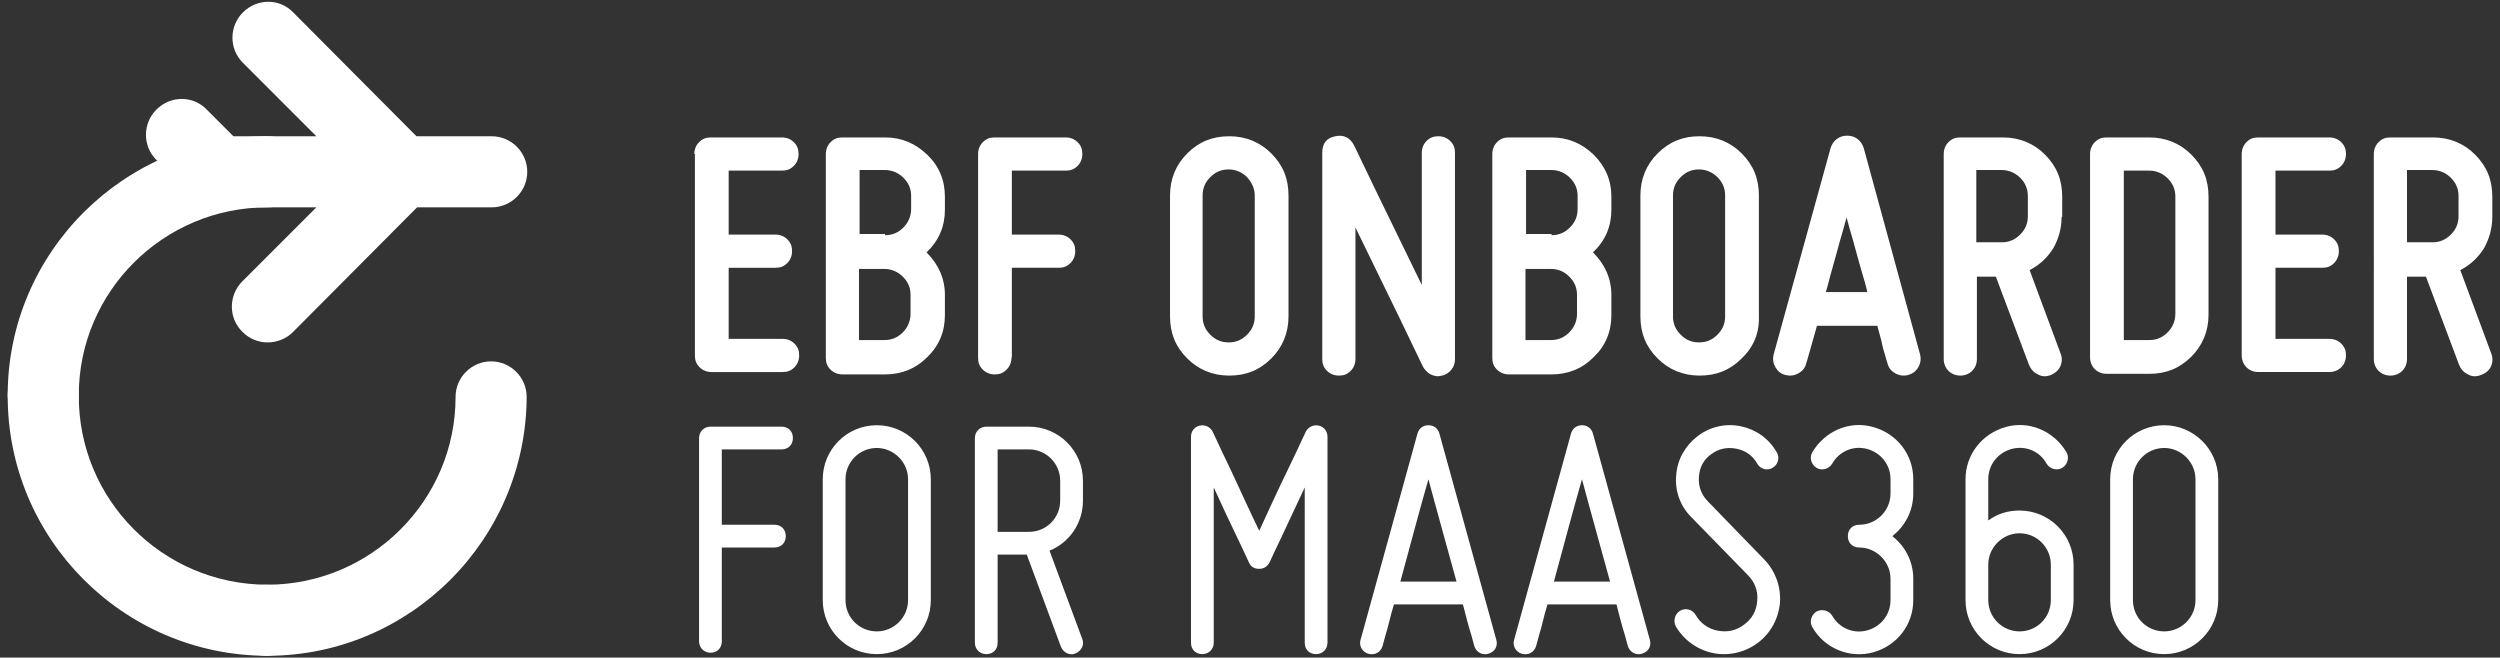
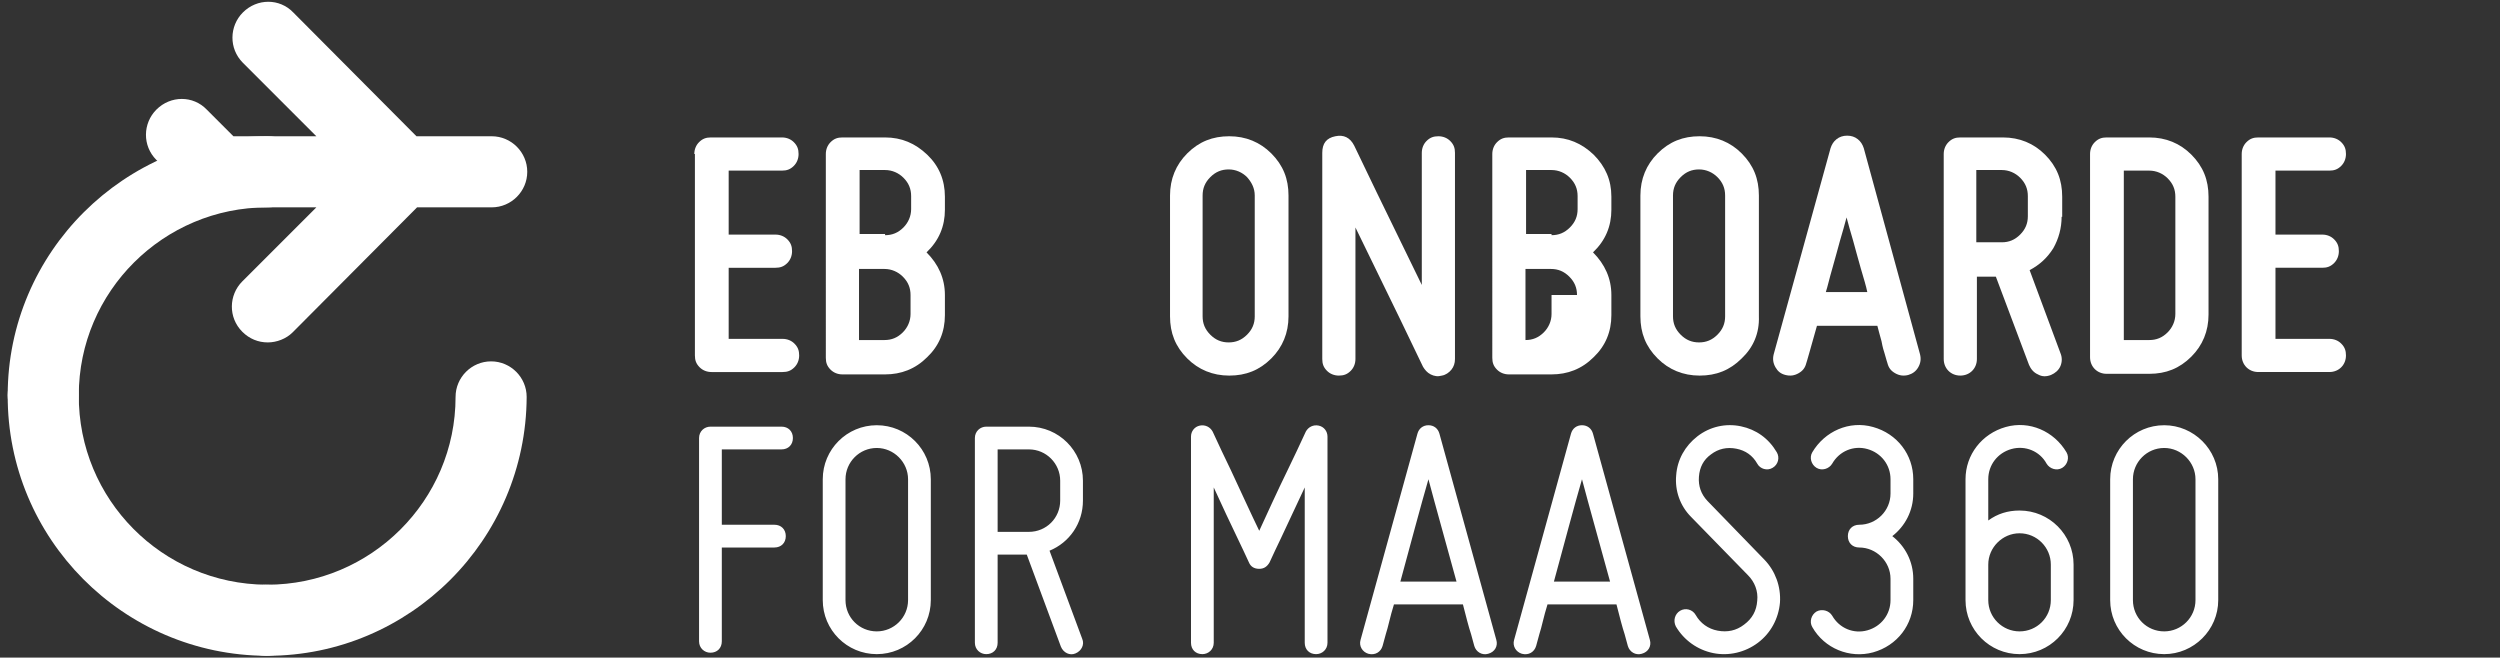
<svg xmlns="http://www.w3.org/2000/svg" version="1.1" id="Layer_1" x="0px" y="0px" viewBox="0 0 422 111" style="enable-background:new 0 0 422 111;">
  <rect x="0" y="0" width="422" height="111" fill="#333333" stroke="none" />
  <style type="text/css">
	.st0{fill:#D02032;}
	.st1{fill:#0C1117;}
</style>
  <title>onboarder-ms</title>
  <g>
    <g>
      <path class="st0" d="M7.3,72.7C7.3,72.7,7.3,72.7,7.3,72.7c-3.3,0-6-2.7-6-6C1.3,42.6,21,23,45.1,23c0,0,0.1,0,0.1,0 c3.3,0,6,2.7,6,6c0,3.3-2.7,6-6,6c0,0-0.1,0-0.1,0c-17.5,0-31.8,14.2-31.8,31.7C13.3,70.1,10.6,72.7,7.3,72.7z" style="fill: rgb(255, 255, 255);" />
      <path class="st0" d="M45.1,110.7c0,0-0.1,0-0.1,0c-3.3,0-6-2.7-6-6c0-3.3,2.7-6,6-6c0,0,0.1,0,0.1,0c17.5,0,31.8-14.2,31.8-31.7 c0-3.3,2.7-6,6-6c0,0,0,0,0,0c3.3,0,6,2.7,6,6C88.8,91.1,69.2,110.7,45.1,110.7z" style="fill: rgb(255, 255, 255);" />
      <path class="st0" d="M45,110.7C45,110.7,45,110.7,45,110.7C20.8,110.6,1.2,90.9,1.3,66.7c0-3.3,2.7-6,6-6c0,0,0,0,0,0 c3.3,0,6,2.7,6,6C13.2,84.3,27.4,98.6,45,98.7c3.3,0,6,2.7,6,6C51,108,48.3,110.7,45,110.7z" style="fill: rgb(255, 255, 255);" />
      <path class="st1" d="M83,23H70.3L49.5,2.1c-2.3-2.4-6.1-2.4-8.5,0c-2.3,2.3-2.4,6.1,0,8.5L53.4,23h-14l-4.5-4.5 c-2.3-2.4-6.1-2.4-8.5,0c-2.3,2.3-2.4,6.1,0,8.5l6.2,6.3c0,0,0,0,0,0c0.3,0.3,0.6,0.5,0.9,0.8c0,0,0,0,0.1,0 c0.3,0.2,0.6,0.4,1,0.5c0,0,0,0,0.1,0c0.3,0.1,0.7,0.2,1,0.3c0,0,0,0,0.1,0c0.4,0.1,0.7,0.1,1.1,0.1h16.5L40.9,47.5 c-2.3,2.3-2.4,6.1,0,8.5c1.2,1.2,2.7,1.8,4.3,1.8c1.5,0,3.1-0.6,4.2-1.7L70.4,35H83c3.3,0,6-2.7,6-6S86.3,23,83,23z" style="fill: rgb(255, 255, 255);" />
    </g>
    <g>
      <g>
        <g>
          <path class="st1" d="M117.2,26c0-0.8,0.3-1.5,0.8-2c0.6-0.6,1.2-0.8,2-0.8h12c0.8,0,1.5,0.3,2,0.8c0.6,0.6,0.8,1.2,0.8,2 c0,0.8-0.3,1.5-0.8,2c-0.6,0.6-1.2,0.8-2,0.8H123v10.8h7.9c0.8,0,1.5,0.3,2,0.8c0.6,0.6,0.8,1.2,0.8,2c0,0.8-0.3,1.5-0.8,2 c-0.6,0.6-1.2,0.8-2,0.8H123v12h9.1c0.8,0,1.5,0.3,2,0.8c0.6,0.6,0.8,1.2,0.8,2c0,0.8-0.3,1.5-0.8,2c-0.6,0.6-1.2,0.8-2,0.8h-12 c-0.8,0-1.5-0.3-2-0.8c-0.6-0.6-0.8-1.2-0.8-2V26z" style="fill: rgb(255, 255, 255);" />
          <path class="st1" d="M159.5,35.4c0,2.8-1,5.2-3.1,7.2c2,2,3.1,4.4,3.1,7.2v3.4c0,2.8-1,5.2-3,7.1c-2,2-4.4,2.9-7.1,2.9h-7.2 c-0.8,0-1.5-0.3-2-0.8c-0.6-0.6-0.8-1.2-0.8-2V26c0-0.8,0.3-1.5,0.8-2c0.6-0.6,1.2-0.8,2-0.8h7.2c2.8,0,5.1,1,7.1,2.9 s3,4.3,3,7.1V35.4z M149.4,39.7c1.2,0,2.2-0.4,3.1-1.3c0.8-0.8,1.3-1.9,1.3-3.1v-2.2c0-1.2-0.4-2.2-1.3-3.1 c-0.8-0.8-1.9-1.3-3.1-1.3h-4.3v10.8H149.4z M153.7,49.8c0-1.2-0.4-2.2-1.3-3.1c-0.8-0.8-1.9-1.3-3.1-1.3h-4.3v12h4.3 c1.2,0,2.2-0.4,3.1-1.3c0.8-0.8,1.3-1.9,1.3-3.1V49.8z" style="fill: rgb(255, 255, 255);" />
-           <path class="st1" d="M169.9,62.4c-0.6,0.6-1.2,0.8-2,0.8c-0.8,0-1.5-0.3-2-0.8c-0.6-0.6-0.8-1.2-0.8-2V26c0-0.8,0.3-1.5,0.8-2 c0.6-0.6,1.2-0.8,2-0.8h12c0.8,0,1.5,0.3,2,0.8c0.6,0.6,0.8,1.2,0.8,2c0,0.8-0.3,1.5-0.8,2c-0.6,0.6-1.2,0.8-2,0.8h-9.1v10.8 h7.9c0.8,0,1.5,0.3,2,0.8c0.6,0.6,0.8,1.2,0.8,2c0,0.8-0.3,1.5-0.8,2c-0.6,0.6-1.2,0.8-2,0.8h-7.9v14.9 C170.7,61.2,170.5,61.8,169.9,62.4z" style="fill: rgb(255, 255, 255);" />
          <path class="st1" d="M214.6,60.5c-2,2-4.3,2.9-7.1,2.9s-5.2-1-7.1-2.9c-2-2-2.9-4.3-2.9-7.1V33c0-2.8,1-5.2,2.9-7.1 c2-2,4.3-2.9,7.1-2.9s5.2,1,7.1,2.9c2,2,2.9,4.3,2.9,7.1v20.4C217.5,56.2,216.5,58.6,214.6,60.5z M210.5,29.9 c-0.8-0.8-1.9-1.3-3.1-1.3c-1.2,0-2.2,0.4-3.1,1.3s-1.3,1.9-1.3,3.1v20.4c0,1.2,0.4,2.2,1.3,3.1s1.9,1.3,3.1,1.3 c1.2,0,2.2-0.4,3.1-1.3s1.3-1.9,1.3-3.1V33C211.8,31.8,211.3,30.8,210.5,29.9z" style="fill: rgb(255, 255, 255);" />
          <path class="st1" d="M243.4,63.4c-0.7,0.2-1.3,0.1-1.9-0.2c-0.6-0.3-1-0.8-1.3-1.3l-3.8-7.9l-7.6-15.6v22.2c0,0.8-0.3,1.5-0.8,2 c-0.6,0.6-1.2,0.8-2,0.8c-0.8,0-1.5-0.3-2-0.8c-0.6-0.6-0.8-1.2-0.8-2V25.8c0-1.6,0.7-2.5,2.2-2.8c1.4-0.3,2.5,0.2,3.2,1.6 l3.8,7.9l7.6,15.6V25.8c0-0.8,0.3-1.5,0.8-2c0.6-0.6,1.2-0.8,2-0.8c0.8,0,1.5,0.3,2,0.8c0.6,0.6,0.8,1.2,0.8,2v34.8 c0,0.7-0.2,1.3-0.6,1.8S244,63.3,243.4,63.4z" style="fill: rgb(255, 255, 255);" />
-           <path class="st1" d="M272,35.4c0,2.8-1,5.2-3.1,7.2c2,2,3.1,4.4,3.1,7.2v3.4c0,2.8-1,5.2-3,7.1c-2,2-4.4,2.9-7.1,2.9h-7.2 c-0.8,0-1.5-0.3-2-0.8c-0.6-0.6-0.8-1.2-0.8-2V26c0-0.8,0.3-1.5,0.8-2c0.6-0.6,1.2-0.8,2-0.8h7.2c2.8,0,5.1,1,7.1,2.9 c2,2,3,4.3,3,7.1V35.4z M261.9,39.7c1.2,0,2.2-0.4,3.1-1.3s1.3-1.9,1.3-3.1v-2.2c0-1.2-0.4-2.2-1.3-3.1 c-0.8-0.8-1.9-1.3-3.1-1.3h-4.3v10.8H261.9z M266.2,49.8c0-1.2-0.4-2.2-1.3-3.1s-1.9-1.3-3.1-1.3h-4.3v12h4.3 c1.2,0,2.2-0.4,3.1-1.3c0.8-0.8,1.3-1.9,1.3-3.1V49.8z" style="fill: rgb(255, 255, 255);" />
+           <path class="st1" d="M272,35.4c0,2.8-1,5.2-3.1,7.2c2,2,3.1,4.4,3.1,7.2v3.4c0,2.8-1,5.2-3,7.1c-2,2-4.4,2.9-7.1,2.9h-7.2 c-0.8,0-1.5-0.3-2-0.8c-0.6-0.6-0.8-1.2-0.8-2V26c0-0.8,0.3-1.5,0.8-2c0.6-0.6,1.2-0.8,2-0.8h7.2c2.8,0,5.1,1,7.1,2.9 c2,2,3,4.3,3,7.1V35.4z M261.9,39.7c1.2,0,2.2-0.4,3.1-1.3s1.3-1.9,1.3-3.1v-2.2c0-1.2-0.4-2.2-1.3-3.1 c-0.8-0.8-1.9-1.3-3.1-1.3h-4.3v10.8H261.9z M266.2,49.8c0-1.2-0.4-2.2-1.3-3.1s-1.9-1.3-3.1-1.3h-4.3v12c1.2,0,2.2-0.4,3.1-1.3c0.8-0.8,1.3-1.9,1.3-3.1V49.8z" style="fill: rgb(255, 255, 255);" />
          <path class="st1" d="M294,60.5c-2,2-4.3,2.9-7.1,2.9c-2.8,0-5.2-1-7.1-2.9c-2-2-2.9-4.3-2.9-7.1V33c0-2.8,1-5.2,2.9-7.1 c2-2,4.3-2.9,7.1-2.9c2.8,0,5.2,1,7.1,2.9c2,2,2.9,4.3,2.9,7.1v20.4C297,56.2,296,58.6,294,60.5z M289.9,29.9 c-0.8-0.8-1.9-1.3-3.1-1.3c-1.2,0-2.2,0.4-3.1,1.3s-1.3,1.9-1.3,3.1v20.4c0,1.2,0.4,2.2,1.3,3.1s1.9,1.3,3.1,1.3 c1.2,0,2.2-0.4,3.1-1.3s1.3-1.9,1.3-3.1V33C291.2,31.8,290.8,30.8,289.9,29.9z" style="fill: rgb(255, 255, 255);" />
          <path class="st1" d="M324.1,59.8c0.2,0.8,0.1,1.5-0.3,2.2s-1,1.1-1.7,1.3c-0.8,0.2-1.5,0.1-2.2-0.3c-0.7-0.4-1.1-0.9-1.3-1.7 c0,0-0.2-0.6-0.5-1.7c-0.1-0.3-0.3-0.9-0.5-2c-0.3-1-0.5-1.9-0.7-2.6h-10.2l-1.3,4.6c-0.3,1.1-0.5,1.7-0.5,1.7 c-0.2,0.8-0.6,1.3-1.3,1.7c-0.7,0.4-1.4,0.5-2.2,0.3c-0.8-0.2-1.3-0.6-1.7-1.3c-0.4-0.7-0.5-1.4-0.3-2.2L309,25 c0.2-0.6,0.5-1.1,1-1.5c0.5-0.4,1.1-0.6,1.8-0.6c0.7,0,1.3,0.2,1.8,0.6c0.5,0.4,0.8,0.9,1,1.5L324.1,59.8z M315.2,49.3 c-0.2-1-0.6-2.3-1.1-4c-0.5-1.7-0.9-3.3-1.3-4.7c-0.4-1.4-0.8-2.7-1.1-3.9c-0.3,1.2-0.7,2.5-1.1,3.9c-0.4,1.4-0.8,3-1.3,4.7 c-0.5,1.7-0.8,3.1-1.1,4H315.2z" style="fill: rgb(255, 255, 255);" />
          <path class="st1" d="M348,36.6c0,1.9-0.5,3.7-1.4,5.3c-1,1.6-2.3,2.8-4,3.7l5.2,14c0.3,0.7,0.3,1.5,0,2.2 c-0.3,0.7-0.9,1.2-1.6,1.5c-0.8,0.3-1.5,0.3-2.2-0.1c-0.7-0.3-1.2-0.9-1.5-1.6l-5.6-14.9h-3.2v13.9c0,0.8-0.3,1.5-0.8,2 s-1.2,0.8-2,0.8c-0.8,0-1.5-0.3-2-0.8s-0.8-1.2-0.8-2V26c0-0.8,0.3-1.5,0.8-2c0.6-0.6,1.2-0.8,2-0.8h7.2c2.8,0,5.2,1,7.1,2.9 c2,2,2.9,4.3,2.9,7.1V36.6z M333.6,40.9h4.3c1.2,0,2.2-0.4,3.1-1.3s1.3-1.9,1.3-3.1v-3.4c0-1.2-0.4-2.2-1.3-3.1 c-0.8-0.8-1.9-1.3-3.1-1.3h-4.3V40.9z" style="fill: rgb(255, 255, 255);" />
          <path class="st1" d="M362.8,23.2c2.8,0,5.2,1,7.1,2.9c2,2,2.9,4.3,2.9,7.1v19.9c0,2.8-1,5.2-2.9,7.1c-2,2-4.3,2.9-7.1,2.9h-7.2 c-0.8,0-1.5-0.3-2-0.8s-0.8-1.2-0.8-2V26c0-0.8,0.3-1.5,0.8-2c0.6-0.6,1.2-0.8,2-0.8H362.8z M367.2,33.2c0-1.2-0.4-2.2-1.3-3.1 c-0.8-0.8-1.9-1.3-3.1-1.3h-4.3v28.6h4.3c1.2,0,2.2-0.4,3.1-1.3c0.8-0.8,1.3-1.9,1.3-3.1V33.2z" style="fill: rgb(255, 255, 255);" />
          <path class="st1" d="M378.4,26c0-0.8,0.3-1.5,0.8-2c0.6-0.6,1.2-0.8,2-0.8h12c0.8,0,1.5,0.3,2,0.8c0.6,0.6,0.8,1.2,0.8,2 c0,0.8-0.3,1.5-0.8,2c-0.6,0.6-1.2,0.8-2,0.8h-9.1v10.8h7.9c0.8,0,1.5,0.3,2,0.8c0.6,0.6,0.8,1.2,0.8,2c0,0.8-0.3,1.5-0.8,2 c-0.6,0.6-1.2,0.8-2,0.8h-7.9v12h9.1c0.8,0,1.5,0.3,2,0.8c0.6,0.6,0.8,1.2,0.8,2c0,0.8-0.3,1.5-0.8,2s-1.2,0.8-2,0.8h-12 c-0.8,0-1.5-0.3-2-0.8s-0.8-1.2-0.8-2V26z" style="fill: rgb(255, 255, 255);" />
-           <path class="st1" d="M420.7,36.6c0,1.9-0.5,3.7-1.4,5.3c-1,1.6-2.3,2.8-4,3.7l5.2,14c0.3,0.7,0.3,1.5,0,2.2 c-0.3,0.7-0.9,1.2-1.7,1.5s-1.5,0.3-2.2-0.1c-0.7-0.3-1.2-0.9-1.5-1.6l-5.6-14.9h-3.2v13.9c0,0.8-0.3,1.5-0.8,2s-1.2,0.8-2,0.8 c-0.8,0-1.5-0.3-2-0.8s-0.8-1.2-0.8-2V26c0-0.8,0.3-1.5,0.8-2c0.6-0.6,1.2-0.8,2-0.8h7.2c2.8,0,5.2,1,7.1,2.9 c2,2,2.9,4.3,2.9,7.1V36.6z M406.3,40.9h4.3c1.2,0,2.2-0.4,3.1-1.3s1.3-1.9,1.3-3.1v-3.4c0-1.2-0.4-2.2-1.3-3.1 c-0.8-0.8-1.9-1.3-3.1-1.3h-4.3V40.9z" style="fill: rgb(255, 255, 255);" />
        </g>
      </g>
    </g>
  </g>
  <path d="M 119.921 110.178 C 121.061 110.178 121.841 109.398 121.841 108.258 L 121.841 92.418 L 130.721 92.418 C 131.861 92.418 132.641 91.638 132.641 90.498 C 132.641 89.358 131.861 88.578 130.721 88.578 L 121.841 88.578 L 121.841 75.858 L 131.921 75.858 C 133.061 75.858 133.841 75.078 133.841 73.938 C 133.841 72.798 133.061 72.018 131.921 72.018 L 119.921 72.018 C 118.901 72.018 118.001 72.798 118.001 73.938 L 118.001 108.258 C 118.001 109.398 118.901 110.178 119.921 110.178 ZM 148.001 110.418 C 153.041 110.418 157.121 106.338 157.121 101.298 L 157.121 80.898 C 157.121 75.858 153.041 71.778 148.001 71.778 C 142.961 71.778 138.881 75.858 138.881 80.898 L 138.881 101.298 C 138.881 106.338 142.961 110.418 148.001 110.418 Z M 148.001 75.618 C 150.881 75.618 153.281 78.018 153.281 80.898 L 153.281 101.298 C 153.281 104.238 150.881 106.578 148.001 106.578 C 145.061 106.578 142.721 104.238 142.721 101.298 L 142.721 80.898 C 142.721 78.018 145.061 75.618 148.001 75.618 ZM 182.8 84.498 L 182.8 81.138 C 182.8 76.098 178.72 72.018 173.68 72.018 L 166.48 72.018 C 165.46 72.018 164.56 72.798 164.56 73.938 L 164.56 108.498 C 164.56 109.638 165.46 110.418 166.48 110.418 C 167.62 110.418 168.4 109.638 168.4 108.498 L 168.4 93.618 L 173.32 93.618 L 179.08 109.158 C 179.5 110.178 180.58 110.718 181.54 110.298 C 182.56 109.878 183.1 108.798 182.68 107.838 L 177.16 92.958 C 180.52 91.578 182.8 88.338 182.8 84.498 Z M 173.68 89.778 L 168.4 89.778 L 168.4 75.858 L 173.68 75.858 C 176.62 75.858 178.96 78.258 178.96 81.138 L 178.96 84.498 C 178.96 87.438 176.62 89.778 173.68 89.778 ZM 202.96 110.418 C 203.98 110.418 204.88 109.638 204.88 108.498 L 204.88 82.278 C 206.26 85.338 207.76 88.458 208.9 90.858 C 209.56 92.238 210.22 93.618 210.82 94.938 C 211.12 95.658 211.72 96.018 212.56 96.018 C 213.34 96.018 213.88 95.658 214.3 94.938 C 214.9 93.618 215.56 92.238 216.22 90.858 C 217.36 88.458 218.8 85.338 220.24 82.278 L 220.24 108.498 C 220.24 109.638 221.02 110.418 222.16 110.418 C 223.18 110.418 224.08 109.638 224.08 108.498 L 224.08 73.698 C 224.08 72.798 223.48 72.018 222.58 71.838 C 221.68 71.658 220.84 72.078 220.42 72.858 C 219.4 75.078 218.38 77.238 217.36 79.338 C 215.62 82.878 213.7 87.138 212.56 89.598 C 211.36 87.138 209.44 82.938 207.76 79.338 C 206.74 77.238 205.72 75.078 204.7 72.858 C 204.28 72.078 203.44 71.658 202.54 71.838 C 201.64 72.018 201.04 72.798 201.04 73.698 L 201.04 108.498 C 201.04 109.638 201.82 110.418 202.96 110.418 ZM 252.58 108.018 L 242.98 73.218 C 242.74 72.318 242.02 71.778 241.12 71.778 C 240.22 71.778 239.5 72.318 239.26 73.218 L 229.66 108.018 C 229.36 109.038 229.96 110.058 230.98 110.358 C 232.12 110.658 233.08 110.058 233.38 109.038 C 233.56 108.438 233.74 107.778 233.92 107.058 C 234.34 105.798 234.64 104.118 235.3 102.018 L 246.94 102.018 C 247.48 104.118 247.9 105.798 248.32 107.058 C 248.5 107.778 248.68 108.438 248.86 109.038 C 249.16 110.058 250.18 110.658 251.2 110.358 C 252.34 110.058 252.88 109.038 252.58 108.018 Z M 245.86 98.178 L 236.38 98.178 C 238 92.238 239.86 85.218 241.12 80.898 C 242.26 85.218 244.24 92.238 245.86 98.178 ZM 278.499 108.018 L 268.899 73.218 C 268.659 72.318 267.939 71.778 267.039 71.778 C 266.139 71.778 265.419 72.318 265.179 73.218 L 255.579 108.018 C 255.279 109.038 255.879 110.058 256.899 110.358 C 258.039 110.658 258.999 110.058 259.299 109.038 C 259.479 108.438 259.659 107.778 259.839 107.058 C 260.259 105.798 260.559 104.118 261.219 102.018 L 272.859 102.018 C 273.399 104.118 273.819 105.798 274.239 107.058 C 274.419 107.778 274.599 108.438 274.779 109.038 C 275.079 110.058 276.099 110.658 277.119 110.358 C 278.259 110.058 278.799 109.038 278.499 108.018 Z M 271.779 98.178 L 262.299 98.178 C 263.919 92.238 265.779 85.218 267.039 80.898 C 268.179 85.218 270.159 92.238 271.779 98.178 ZM 294.399 105.438 C 293.079 106.458 291.579 106.758 289.959 106.458 C 288.339 106.158 287.019 105.198 286.239 103.818 C 285.699 102.858 284.499 102.558 283.599 103.098 C 282.699 103.638 282.399 104.778 282.879 105.738 C 284.259 108.078 286.539 109.698 289.179 110.238 C 291.819 110.778 294.579 110.118 296.739 108.498 C 298.899 106.878 300.219 104.418 300.459 101.718 C 300.639 99.018 299.679 96.378 297.819 94.458 L 288.219 84.558 C 287.139 83.418 286.659 82.038 286.779 80.478 C 286.899 78.858 287.559 77.598 288.819 76.698 C 290.079 75.738 291.519 75.438 293.079 75.738 C 294.639 76.038 295.839 76.878 296.619 78.258 C 297.099 79.158 298.299 79.518 299.199 78.978 C 300.159 78.438 300.459 77.238 299.919 76.338 C 298.539 73.998 296.439 72.498 293.859 71.958 C 291.279 71.418 288.639 72.018 286.539 73.638 C 284.439 75.258 283.119 77.598 282.939 80.238 C 282.699 82.818 283.599 85.398 285.459 87.258 L 295.059 97.098 C 296.199 98.238 296.799 99.798 296.619 101.418 C 296.499 103.098 295.779 104.418 294.399 105.438 ZM 315.219 106.398 C 312.879 107.058 310.479 106.038 309.279 103.938 C 308.739 103.038 307.539 102.738 306.639 103.218 C 305.739 103.758 305.379 104.958 305.919 105.858 C 307.959 109.458 312.219 111.198 316.179 110.118 C 320.259 108.978 322.959 105.438 322.959 101.298 L 322.959 97.698 C 322.959 94.758 321.579 92.178 319.419 90.498 C 321.579 88.818 322.959 86.238 322.959 83.298 L 322.959 80.898 C 322.959 76.758 320.259 73.218 316.179 72.078 C 312.159 70.938 308.019 72.798 305.919 76.338 C 305.379 77.238 305.739 78.438 306.639 78.978 C 307.539 79.518 308.739 79.158 309.279 78.258 C 310.479 76.158 312.879 75.138 315.219 75.798 C 317.559 76.458 319.119 78.498 319.119 80.898 L 319.119 83.298 C 319.119 86.238 316.719 88.578 313.839 88.578 C 312.699 88.578 311.919 89.358 311.919 90.498 C 311.919 91.638 312.699 92.418 313.839 92.418 C 316.719 92.418 319.119 94.818 319.119 97.698 L 319.119 101.298 C 319.119 103.698 317.559 105.738 315.219 106.398 ZM 340.899 110.418 C 345.939 110.418 350.019 106.338 350.019 101.298 L 350.019 95.298 C 350.019 90.258 345.939 86.178 340.899 86.178 C 338.919 86.178 337.179 86.718 335.619 87.858 L 335.619 80.898 C 335.619 78.498 337.179 76.458 339.519 75.798 C 341.859 75.138 344.319 76.158 345.459 78.258 C 345.999 79.158 347.199 79.518 348.099 78.978 C 348.999 78.438 349.359 77.238 348.819 76.338 C 346.719 72.798 342.579 70.938 338.559 72.078 C 334.539 73.218 331.779 76.758 331.779 80.898 L 331.779 101.298 C 331.779 106.338 335.859 110.418 340.899 110.418 Z M 340.899 90.018 C 343.839 90.018 346.179 92.418 346.179 95.298 L 346.179 101.298 C 346.179 104.238 343.839 106.578 340.899 106.578 C 338.019 106.578 335.619 104.238 335.619 101.298 L 335.619 95.298 C 335.619 92.418 338.019 90.018 340.899 90.018 ZM 365.318 110.418 C 370.298 110.418 374.438 106.338 374.438 101.298 L 374.438 80.898 C 374.438 75.858 370.298 71.778 365.318 71.778 C 360.278 71.778 356.198 75.858 356.198 80.898 L 356.198 101.298 C 356.198 106.338 360.278 110.418 365.318 110.418 Z M 365.318 75.618 C 368.198 75.618 370.598 78.018 370.598 80.898 L 370.598 101.298 C 370.598 104.238 368.198 106.578 365.318 106.578 C 362.378 106.578 360.038 104.238 360.038 101.298 L 360.038 80.898 C 360.038 78.018 362.378 75.618 365.318 75.618 Z" transform="matrix(1, 0, 0, 1, 0, 0)" style="white-space: pre; fill: rgb(255, 255, 255);" />
</svg>